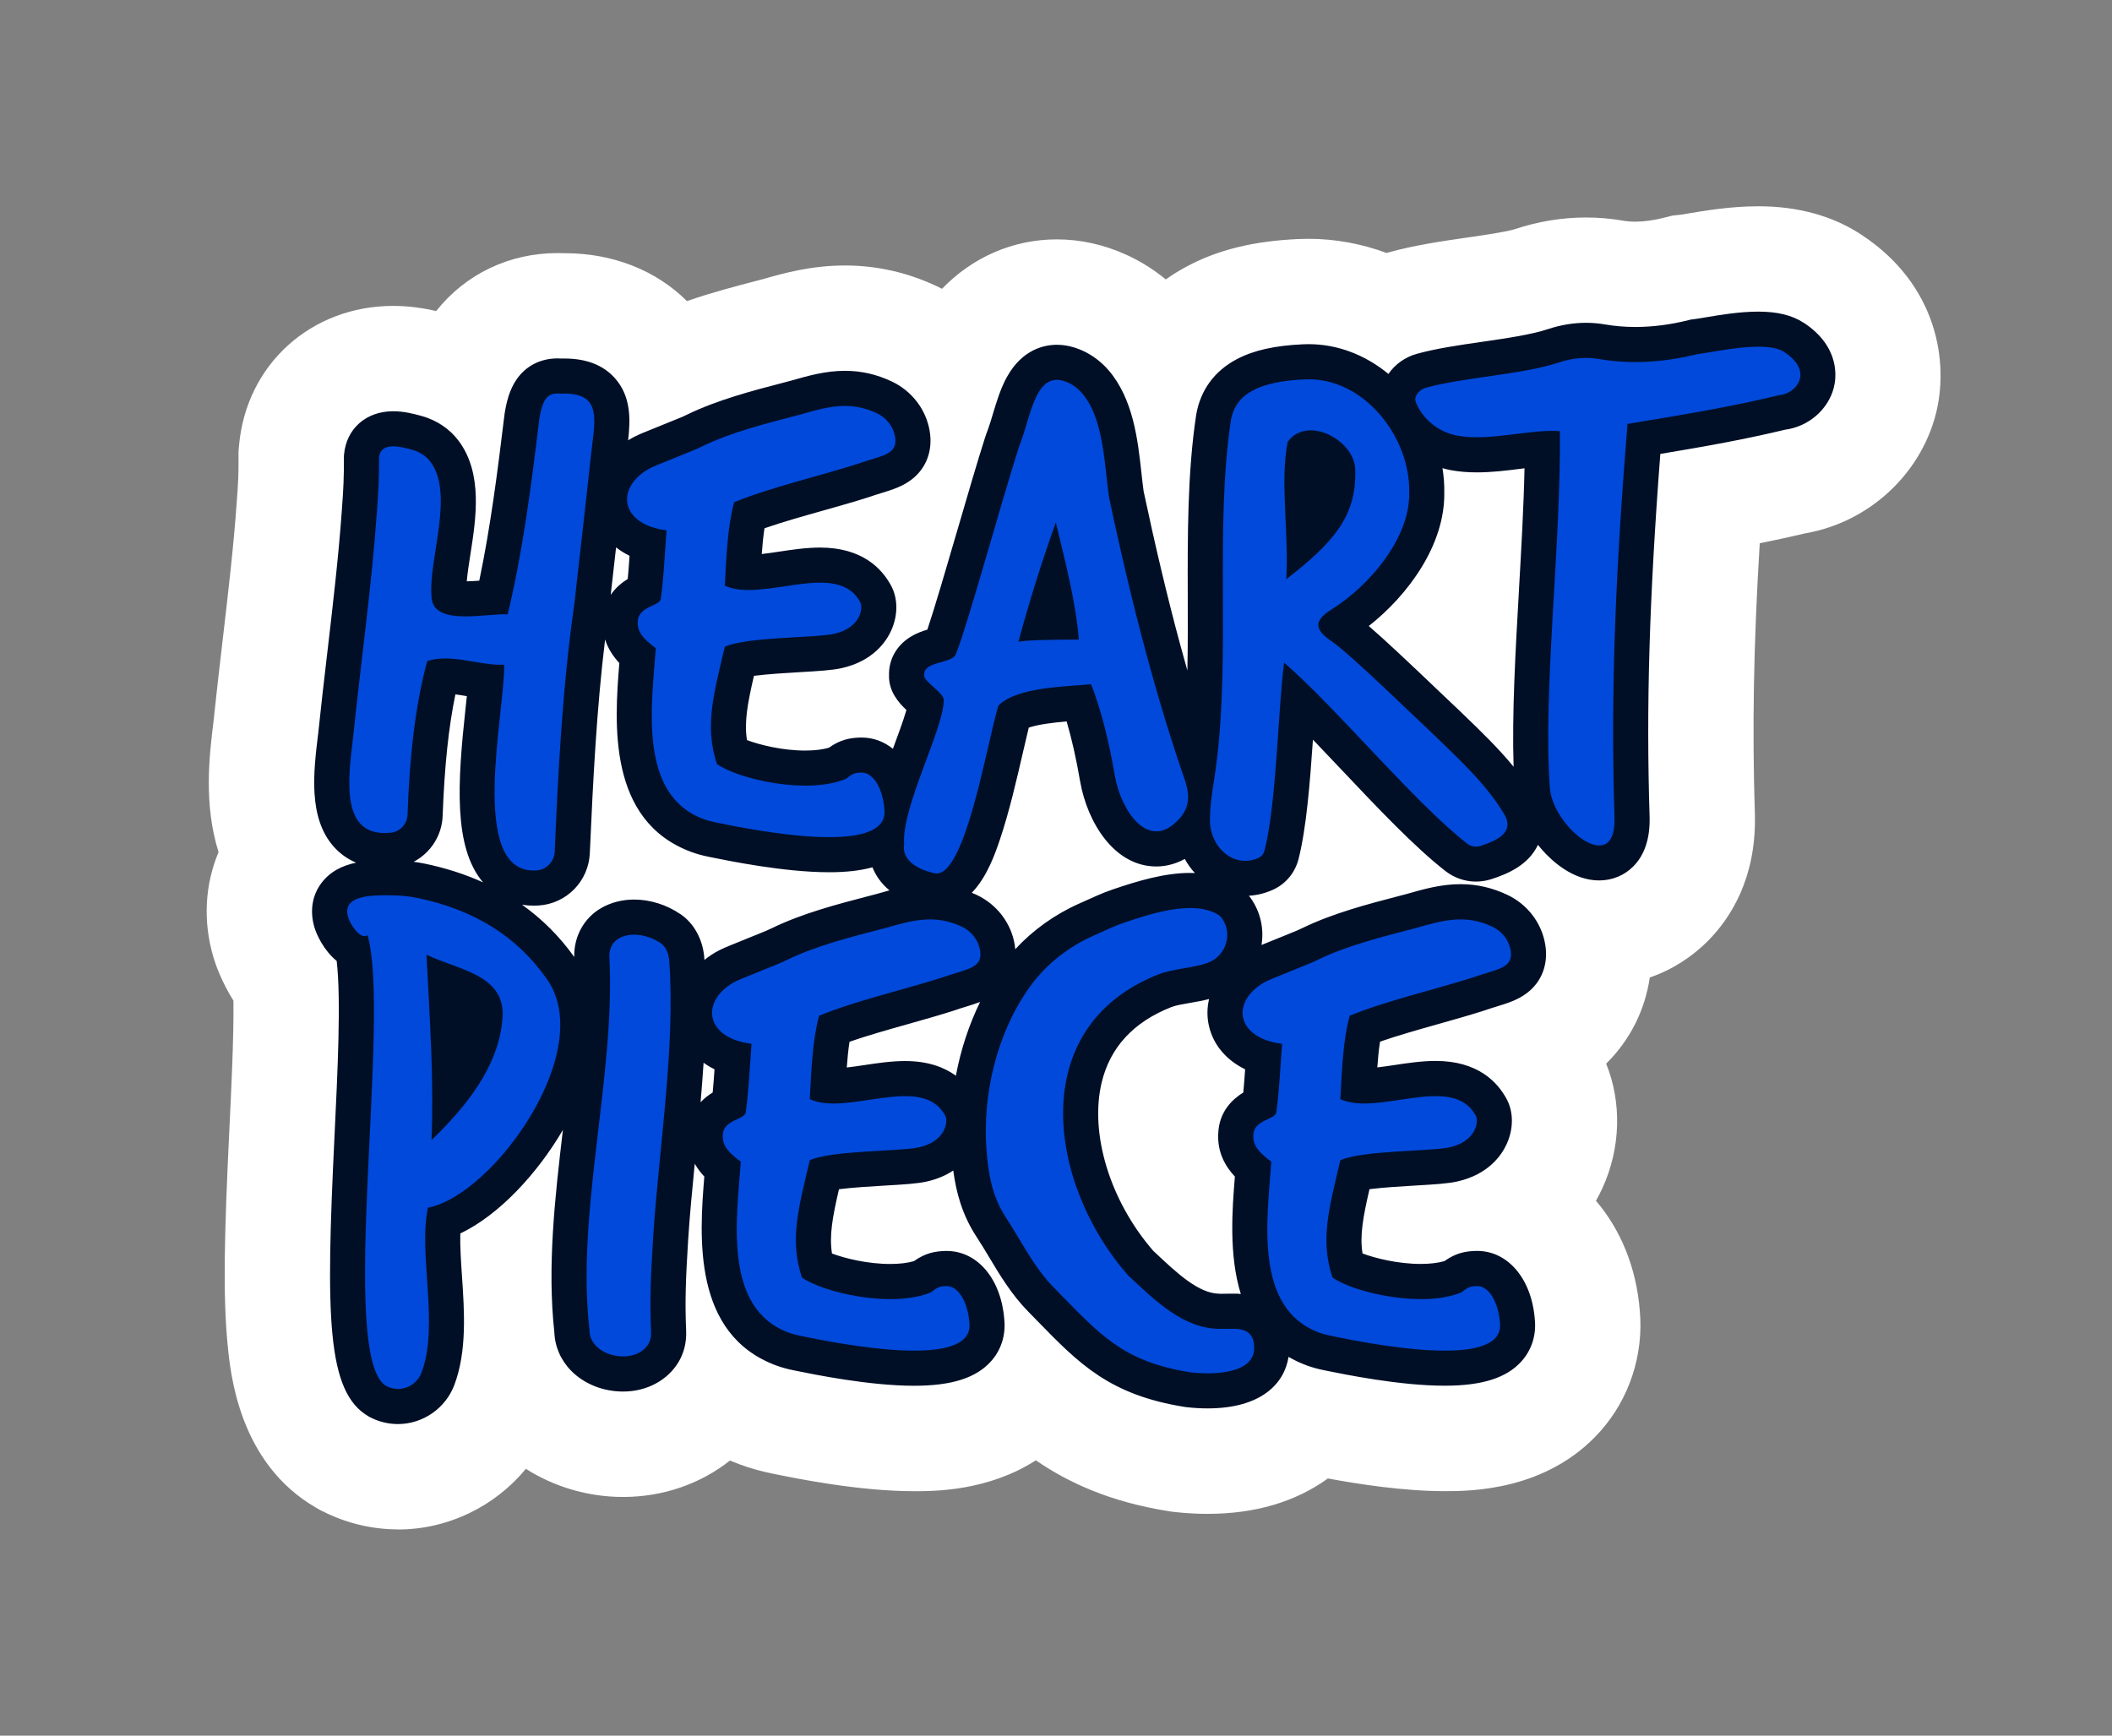
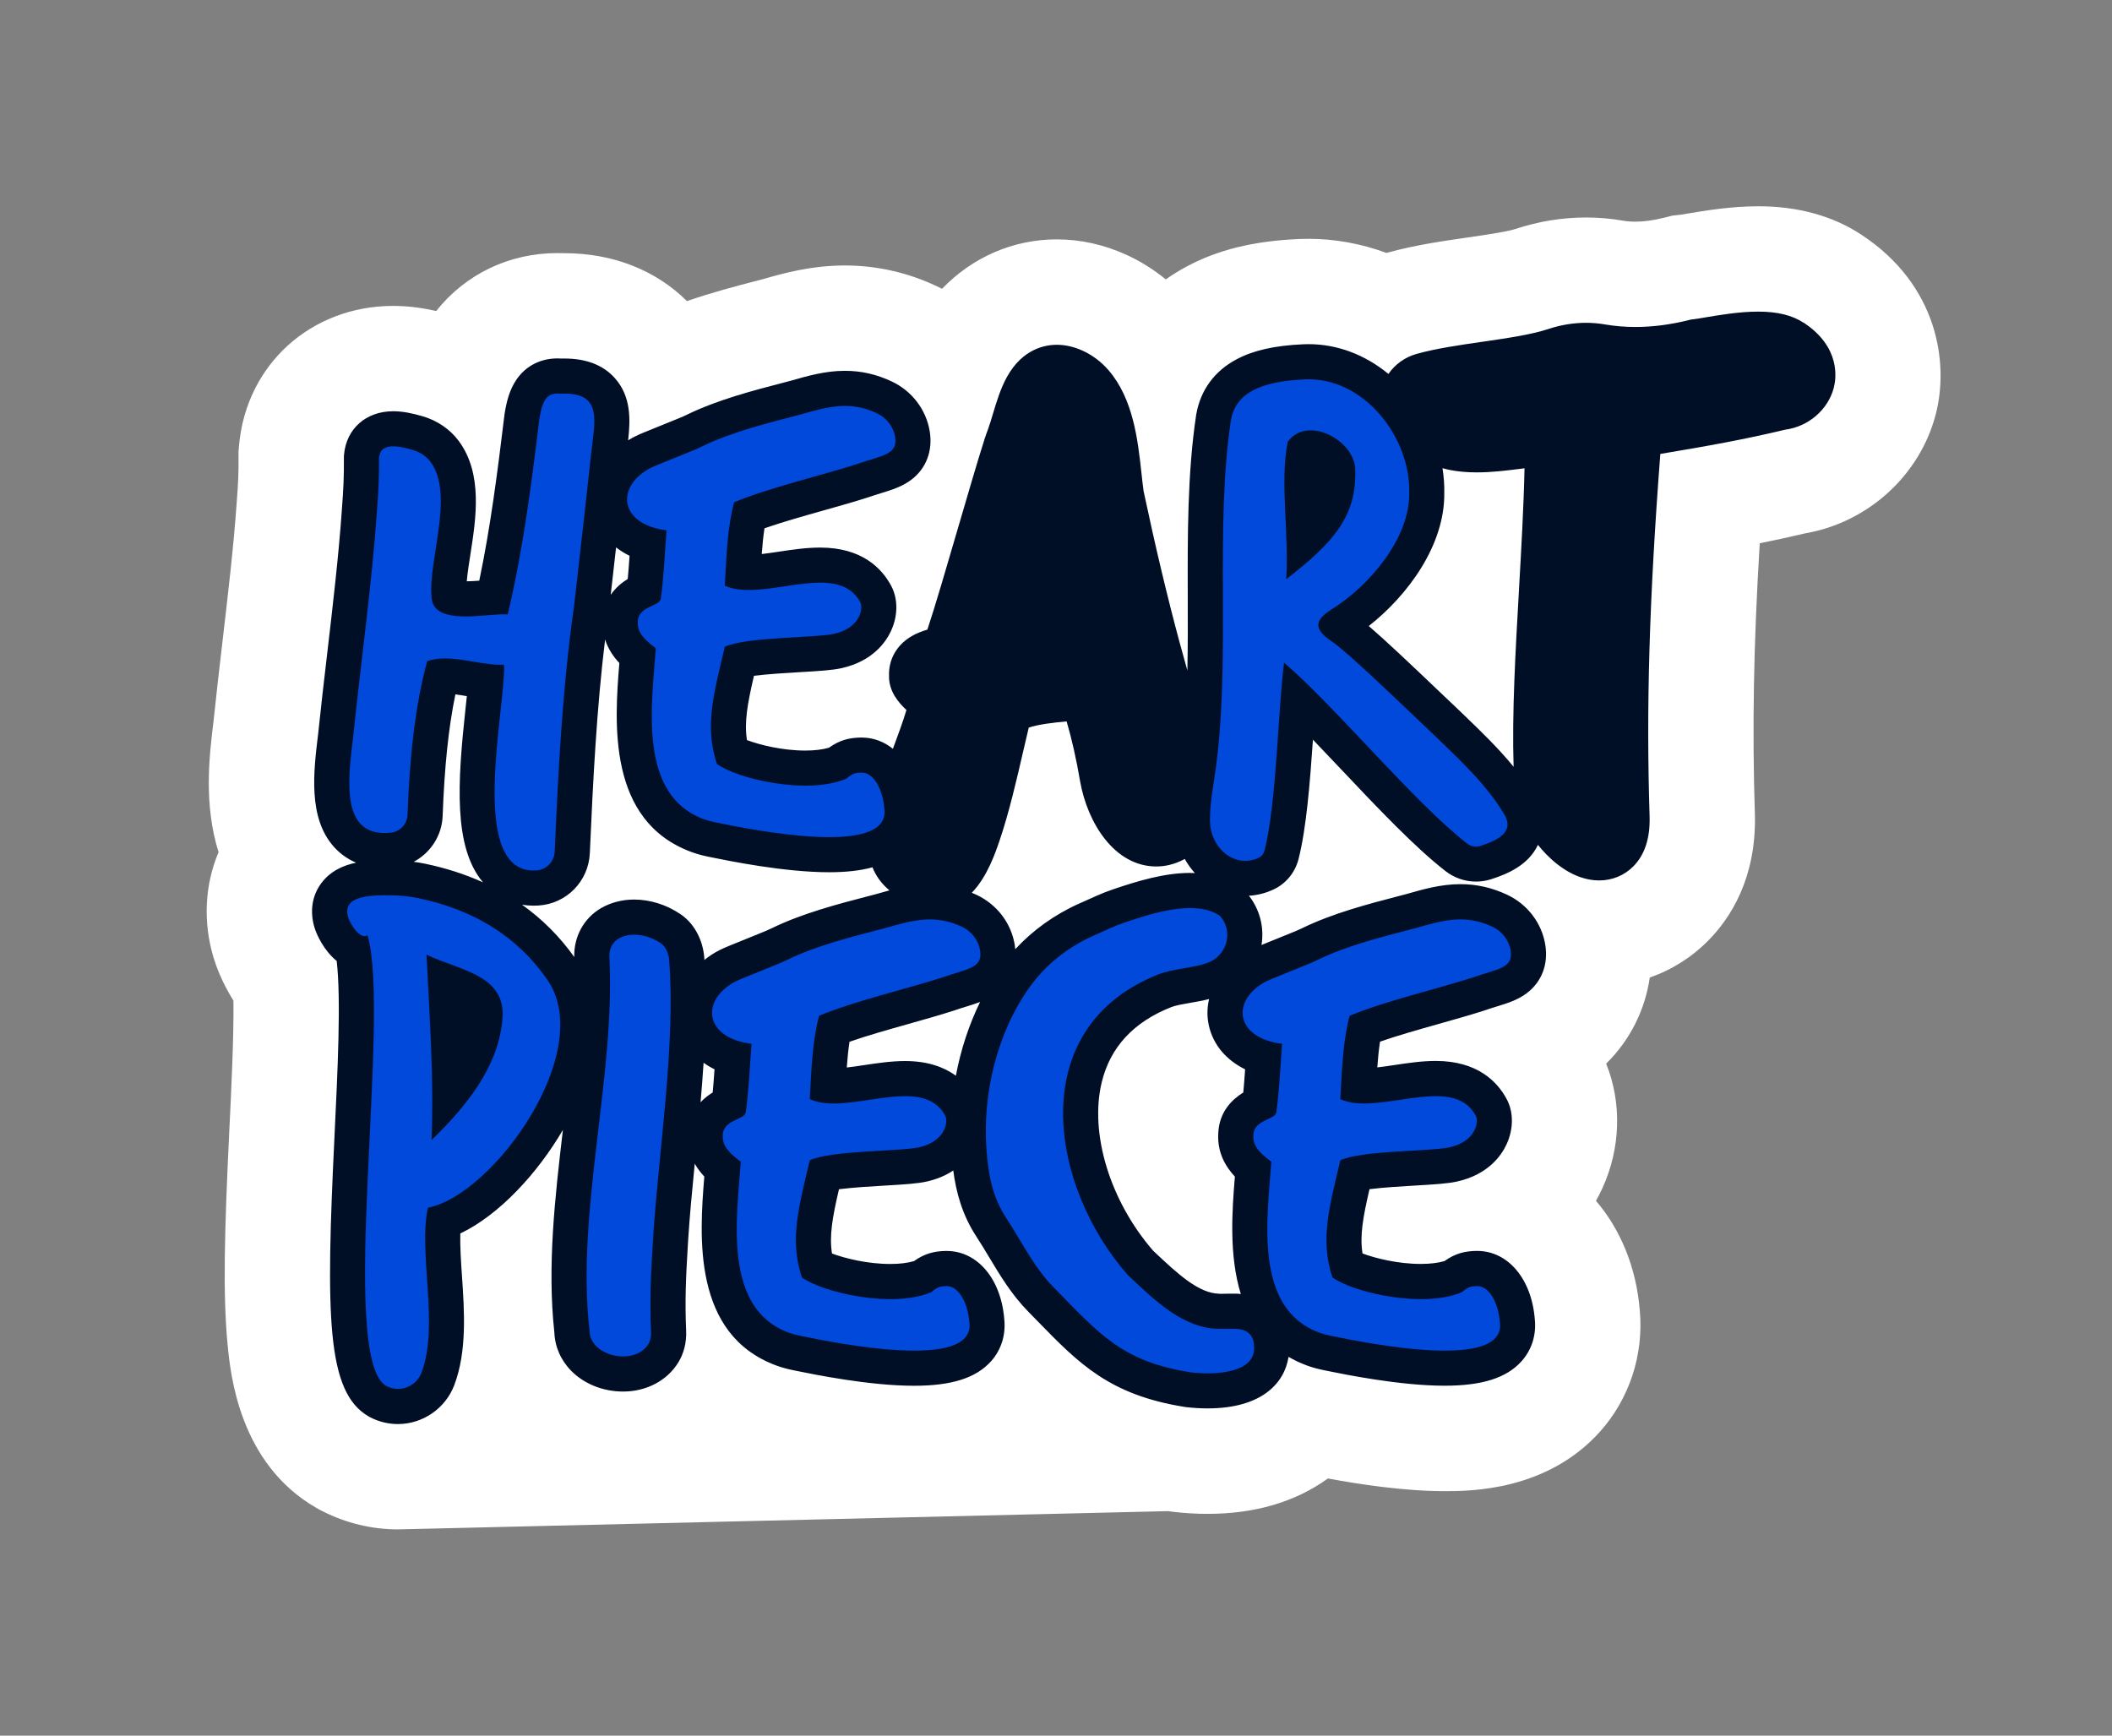
<svg xmlns="http://www.w3.org/2000/svg" id="Ebene_1" viewBox="0 0 902.12 741.4">
  <rect x="0" y="0" width="902.12" height="741.4" fill="#808080" stroke="none" />
  <defs>
    <style>.cls-1{fill:#000f26;}.cls-1,.cls-2,.cls-3{stroke-width:0px;}.cls-2{fill:#fff;}.cls-3{fill:#0049db;}</style>
  </defs>
  <g id="HeartPieceTypemark">
-     <path class="cls-2" d="M169.98,653.29c-11.1,0-22.18-2.67-32.09-7.71l-1.26-.62-1.64-.94c-32.82-18.94-36.54-57.02-37.76-69.54-2.09-21.39-1.36-48.63.71-91.42.86-17.67,1.96-40.33,1.77-55.62-5.18-8.26-7.68-15.6-8.57-18.61-4.5-15.25-3.64-30.94,2.21-44.84-6.45-20.56-3.92-41.38-2.18-55.62l.03-.24c1.13-10.97,2.43-22.04,3.79-33.74,2.37-20.27,4.83-41.23,6.11-59.71l.04-.56c.6-7.57.78-12,.74-18.21l-.02-2.89.26-2.88c3.09-34.46,30.77-59.47,65.81-59.47,6.96,0,13.16.99,18.39,2.18,12.54-15.79,31.2-24.75,51.83-24.75.86,0,1.73.02,2.6.05.13,0,.26,0,.39,0,20.59,0,38.98,7.23,52.28,20.46,10.61-3.68,20.94-6.37,29.91-8.71l2.61-.68c8.71-2.5,20.53-5.82,34.99-5.82,13.5,0,26.65,2.96,39.08,8.8.8.38,1.58.76,2.37,1.16,12.93-13.45,30.3-21.11,49.05-21.11,10.09,0,20.06,2.21,29.64,6.56,6.02,2.73,11.72,6.3,16.89,10.54,2.84-2.02,5.84-3.87,9.01-5.56,13.37-7.13,28.55-10.84,47.77-11.69,1.39-.06,2.81-.09,4.21-.09,11.32,0,22.59,2.08,33.29,6.04.29-.08.58-.17.88-.25,11.13-3.08,23.04-4.81,33.55-6.33,6.74-.97,16.93-2.45,20.45-3.61,9.92-3.29,20.13-4.96,30.34-4.96,5.28,0,10.57.45,15.73,1.35,1.66.29,3.45.43,5.33.43,3.65,0,7.64-.54,11.86-1.59l3.95-.99,3.63-.4c.76-.11,1.78-.29,2.84-.47,7.42-1.25,18.53-3.12,30.25-3.12,16.91,0,31.69,4.06,43.91,12.07,32.78,21.47,37.63,54.89,31.83,76.98-6.82,25.96-28.94,45.99-55.57,50.63-6.69,1.58-13.18,2.98-19.56,4.26-2.66,43.77-3.25,78.99-2.08,115.72l.02.8c.5,26.68-10.47,43.56-19.76,53.02-7.17,7.3-15.75,12.7-25.15,15.96-2.04,13.96-8.45,26.75-18.63,36.79,6.73,16.67,6.23,36.09-1.61,53.19-.84,1.84-1.76,3.64-2.75,5.39,10.45,12.2,17.25,28.42,18.73,46.96,1.69,18.84-4.46,37.61-16.94,51.58-22.78,25.49-55.62,25.49-66.42,25.49-17.69,0-37.04-3.04-49.87-5.42-13.89,10.03-31.18,15.12-51.4,15.12-4.6,0-9.3-.27-13.96-.79l-1.43-.16-1.39-.22c-24.67-3.93-42.45-12.02-56.57-21.7-20.47,13.19-43.35,13.19-52.01,13.19-23.65,0-50.28-5.43-60.31-7.48-5.16-1.05-9.8-2.35-14.19-3.98-1.4-.52-2.78-1.07-4.14-1.64-12.61,9.97-28.56,15.56-45.68,15.56-14.85,0-29.33-4.27-41.49-12.02-13.23,16.05-33.25,25.92-54.67,25.92Z" />
+     <path class="cls-2" d="M169.98,653.29c-11.1,0-22.18-2.67-32.09-7.71l-1.26-.62-1.64-.94c-32.82-18.94-36.54-57.02-37.76-69.54-2.09-21.39-1.36-48.63.71-91.42.86-17.67,1.96-40.33,1.77-55.62-5.18-8.26-7.68-15.6-8.57-18.61-4.5-15.25-3.64-30.94,2.21-44.84-6.45-20.56-3.92-41.38-2.18-55.62l.03-.24c1.13-10.97,2.43-22.04,3.79-33.74,2.37-20.27,4.83-41.23,6.11-59.71l.04-.56c.6-7.57.78-12,.74-18.21l-.02-2.89.26-2.88c3.09-34.46,30.77-59.47,65.81-59.47,6.96,0,13.16.99,18.39,2.18,12.54-15.79,31.2-24.75,51.83-24.75.86,0,1.73.02,2.6.05.13,0,.26,0,.39,0,20.59,0,38.98,7.23,52.28,20.46,10.61-3.68,20.94-6.37,29.91-8.71l2.61-.68c8.71-2.5,20.53-5.82,34.99-5.82,13.5,0,26.65,2.96,39.08,8.8.8.38,1.58.76,2.37,1.16,12.93-13.45,30.3-21.11,49.05-21.11,10.09,0,20.06,2.21,29.64,6.56,6.02,2.73,11.72,6.3,16.89,10.54,2.84-2.02,5.84-3.87,9.01-5.56,13.37-7.13,28.55-10.84,47.77-11.69,1.39-.06,2.81-.09,4.21-.09,11.32,0,22.59,2.08,33.29,6.04.29-.08.58-.17.88-.25,11.13-3.08,23.04-4.81,33.55-6.33,6.74-.97,16.93-2.45,20.45-3.61,9.92-3.29,20.13-4.96,30.34-4.96,5.28,0,10.57.45,15.73,1.35,1.66.29,3.45.43,5.33.43,3.65,0,7.64-.54,11.86-1.59l3.95-.99,3.63-.4c.76-.11,1.78-.29,2.84-.47,7.42-1.25,18.53-3.12,30.25-3.12,16.91,0,31.69,4.06,43.91,12.07,32.78,21.47,37.63,54.89,31.83,76.98-6.82,25.96-28.94,45.99-55.57,50.63-6.69,1.58-13.18,2.98-19.56,4.26-2.66,43.77-3.25,78.99-2.08,115.72l.02.8c.5,26.68-10.47,43.56-19.76,53.02-7.17,7.3-15.75,12.7-25.15,15.96-2.04,13.96-8.45,26.75-18.63,36.79,6.73,16.67,6.23,36.09-1.61,53.19-.84,1.84-1.76,3.64-2.75,5.39,10.45,12.2,17.25,28.42,18.73,46.96,1.69,18.84-4.46,37.61-16.94,51.58-22.78,25.49-55.62,25.49-66.42,25.49-17.69,0-37.04-3.04-49.87-5.42-13.89,10.03-31.18,15.12-51.4,15.12-4.6,0-9.3-.27-13.96-.79l-1.43-.16-1.39-.22Z" />
    <path class="cls-1" d="M770.32,137.82c-4.84-3.17-11.14-4.71-19.26-4.71s-16.49,1.43-22.72,2.48c-2.07.35-4.02.68-5.04.79l-1.01.11-.99.25c-7.79,1.95-15.45,2.93-22.77,2.93-4.45,0-8.82-.37-13-1.09-2.64-.46-5.35-.69-8.06-.69-5.39,0-10.84.9-16.18,2.67-7.29,2.42-17.91,3.95-28.17,5.44-9.63,1.39-19.59,2.83-27.96,5.15-5,1.39-9.27,4.46-12.11,8.58-10-8.24-21.88-12.72-34.09-12.72-.74,0-1.48.02-2.23.05-12.27.54-21.35,2.59-28.58,6.44-9.42,5.02-15.36,13.14-17.17,23.46l-.06.36c-3.74,24.8-3.66,51.7-3.58,77.72.03,10.4.06,20.96-.16,31.38-1.12-3.94-2.23-7.94-3.33-12.03-5.2-19.28-10.37-41.01-15.37-64.58-.33-2.37-.62-5-.92-7.77-1.55-14.13-3.49-31.71-14.12-43.97-3.06-3.53-6.86-6.39-10.98-8.26-3.7-1.68-7.41-2.53-11.04-2.53-5.11,0-14.67,1.78-21.29,13.7-2.77,4.99-4.5,10.77-6.03,15.87-.72,2.39-1.39,4.65-2.07,6.5l-.17.46c-.38,1.03-.81,2.19-1.22,3.47-3.12,9.76-7.39,24.4-11.52,38.55-4.67,16.01-9.86,33.77-13,43.12-2.21.66-4.73,1.55-7.21,3.09-6.01,3.71-9.34,9.76-9.17,16.47-.17,6.86,4.16,11.7,7.44,14.78-1.31,4.52-3.8,11.23-5.62,16.14-.05.14-.11.29-.16.43-3.8-3.08-8.36-4.81-13.36-4.81-.17,0-.34,0-.51,0-4.57.11-8.7.95-13.45,4.34-2.63.79-6.14,1.22-10.12,1.22-9.79,0-19.44-2.43-24.89-4.47-1.21-7.57.17-15.38,2.98-27.46,6.04-.77,14.47-1.26,19.31-1.54,8.67-.5,14.18-.85,18.16-1.74,13.38-3,18.97-11.28,21.11-15.96,2.98-6.5,2.99-13.68.03-19.22-3.98-7.44-12.47-16.32-30.34-16.32-5.91,0-11.82.88-17.53,1.74-2.58.39-5.08.76-7.41,1.02.29-3.94.65-7.62,1.17-11,7.61-2.65,16.5-5.15,25.17-7.6,6.85-1.93,13.33-3.76,19.25-5.66l.2-.06.2-.07c1.73-.61,3.41-1.13,5.04-1.63,4.59-1.41,8.92-2.74,12.85-5.71,6.4-4.83,9.26-12.42,7.85-20.81-1.55-9.22-7.62-17.14-16.24-21.19-6.48-3.05-13.01-4.53-19.94-4.53-8.35,0-15.84,2.14-23.09,4.22l-3.17.83c-13.25,3.45-28.27,7.37-41.31,13.72-1.08.53-1.89.89-2.6,1.18l-15.95,6.48c-2.52,1.02-4.6,2.07-6.5,3.25,1.02-9.03,1.25-18.71-5.61-26.49-4.93-5.6-12.19-8.44-21.55-8.44-.38,0-.78,0-1.18.01-.62-.04-1.22-.06-1.81-.06-7.25,0-13.44,3.15-17.44,8.88-3.17,4.54-4.38,9.88-5.14,14.5l-.05.32-.04.32c-3.06,25.25-6.04,48.34-10.77,70.92-1.84.14-3.66.25-5.34.27.3-3.47.94-7.58,1.57-11.61,2.39-15.29,5.36-34.32-4.97-48.3-3.76-5.09-9.35-8.88-15.74-10.67-3.81-1.07-7.93-2.06-12.29-2.06-11.56,0-20,7.43-20.99,18.5l-.06.72v.72c.05,7.49-.17,13.26-.87,22.06v.14c-1.37,19.52-3.88,41.02-6.32,61.82-1.37,11.71-2.66,22.77-3.77,33.52l-.08.67c-1.92,15.77-4.31,35.4,6.67,47.8,2.12,2.39,5.23,5.04,9.57,6.88-5.73,1.2-11.05,3.69-14.84,8.75-3.94,5.27-4.99,11.95-2.96,18.83.98,3.31,4.08,9.96,9.52,14.4,1.91,16.2.41,47.07-.93,74.77-3.73,76.99-3.46,109.39,14.58,119.79l.39.23.27.13c3.65,1.9,7.74,2.9,11.84,2.9,10.63,0,20.31-6.69,24.08-16.64,5.46-14.42,4.31-31.47,3.29-46.51-.43-6.31-.86-12.76-.72-18.26,16.73-7.98,33.08-25.84,43.83-44.25-3.39,28.74-6.75,58.36-3.66,86.43.22,6.17,2.76,11.99,7.22,16.5,5.56,5.62,13.62,8.84,22.13,8.84,10.01,0,18.84-4.66,23.62-12.47,2.38-3.9,3.53-8.54,3.33-13.41-.54-12.69-.19-21.79.84-38.64.66-10.37,1.7-21.3,2.83-32.81,1.19,2.11,2.63,3.93,4.09,5.5-2.1,25.63-5.09,67.46,30.73,80.7,2.25.83,4.65,1.5,7.57,2.09,8.81,1.8,32.21,6.57,51.32,6.57,16.03,0,26.48-3.33,32.86-10.47,4.31-4.82,6.31-11.12,5.66-17.76-1.3-17.29-11.4-29.35-24.63-29.35-.17,0-.34,0-.51,0-4.57.11-8.7.95-13.45,4.34-2.63.79-6.14,1.22-10.12,1.22-9.79,0-19.44-2.43-24.89-4.47-1.21-7.57.17-15.38,2.98-27.46,6.05-.77,14.47-1.26,19.31-1.54,8.67-.5,14.18-.85,18.16-1.74,4.68-1.05,8.39-2.75,11.35-4.72,1.23,9.26,3.74,18.91,10.03,28.47,1.78,2.71,3.49,5.55,5.29,8.56,4.71,7.85,9.58,15.97,16.7,23.24,1.3,1.33,2.55,2.61,3.77,3.86,17.96,18.44,30.94,31.76,63.19,36.88l.33.05.33.04c3.02.34,6.04.52,8.98.52,23.12,0,32.86-10.77,34.59-22.01,2.37,1.38,4.95,2.61,7.79,3.66,2.25.83,4.65,1.5,7.57,2.09,8.81,1.8,32.21,6.57,51.32,6.57,16.03,0,26.48-3.33,32.86-10.47,4.31-4.82,6.31-11.12,5.66-17.76-1.3-17.29-11.4-29.35-24.63-29.35-.17,0-.34,0-.51,0-4.57.11-8.7.95-13.45,4.34-2.63.79-6.15,1.22-10.12,1.22-9.79,0-19.44-2.43-24.89-4.47-1.21-7.57.17-15.38,2.98-27.46,6.05-.77,14.47-1.26,19.31-1.54,8.67-.5,14.18-.85,18.16-1.74,13.38-3,18.97-11.28,21.11-15.96,2.98-6.5,2.99-13.68.03-19.22-3.98-7.44-12.47-16.32-30.34-16.32-5.91,0-11.82.88-17.53,1.74-2.58.39-5.08.76-7.41,1.02.29-3.94.65-7.62,1.17-11,7.61-2.65,16.5-5.15,25.17-7.6,6.85-1.93,13.33-3.76,19.25-5.66l.2-.06.2-.07c1.73-.61,3.41-1.13,5.04-1.63,4.59-1.41,8.92-2.74,12.85-5.71,6.4-4.83,9.26-12.42,7.85-20.81-1.55-9.22-7.62-17.14-16.24-21.2-6.48-3.04-13.01-4.53-19.94-4.53-8.35,0-15.84,2.14-23.09,4.22l-3.17.83c-13.25,3.45-28.27,7.37-41.32,13.72-1.08.53-1.88.89-2.59,1.18l-14.84,6.03c1.13-6.92-.41-13.95-4.46-19.81-.3-.43-.61-.84-.92-1.23,3.61-.2,7.15-1.1,10.53-2.68,5.3-2.48,9.19-7.21,10.67-12.98,3.38-13.27,4.9-32.95,6.15-51,3.92,4.09,7.92,8.32,11.88,12.5,15.53,16.43,31.58,33.42,44.79,43.67,3.7,2.87,8.31,4.46,12.99,4.45,2.18,0,4.34-.34,6.43-1,7.21-2.31,15.95-6.08,20.02-14.69.54.68,1.1,1.36,1.68,2.02,4.33,4.92,13.27,13.18,24.47,13.18,5.61,0,10.82-2.16,14.67-6.09,4.73-4.82,7.04-11.77,6.88-20.66v-.2c-1.51-47.18-.18-92.83,4.57-155.24,19.85-3.31,35.78-6.15,53.31-10.35,9.88-1.29,18.3-8.46,20.78-17.88,1.02-3.89,3.1-17.38-12.96-27.9ZM527.47,502.57c-1.17,14.28-2.61,33.58,2.53,50.17-.37-.04-.73-.09-1.1-.11l-.42-.02h-4.08c-1.25,0-2.41,0-3.53.05v-.04c-8.89-.08-18.05-8.71-27.75-17.84l-.54-.5c-18.46-21.27-27.28-50.13-21.98-72.02,3.63-14.97,13.64-25.77,29.76-32.09,1.85-.73,4.92-1.26,7.89-1.77,2.56-.44,5.35-.93,8.2-1.65-.89,3.76-.95,7.66-.05,11.53,1.87,8.09,7.37,14.52,15.44,18.49-.25,3.64-.49,6.91-.78,9.9-4.5,2.78-10.36,8.04-10.7,17.55-.44,8.21,3.22,14.22,7.11,18.37ZM508.33,372.87c-10.83,0-22.25,3.38-32.97,7.04-2.38.81-4.78,1.75-7.11,2.8l-7.34,3.28c-10.49,4.69-19.76,11.35-27.25,19.47-.06-.66-.13-1.33-.25-2-1.55-9.22-7.62-17.14-16.24-21.2-.69-.33-1.39-.62-2.08-.91,6.63-6.83,10.12-17.15,12.01-22.73,3.97-11.75,7.26-26.01,9.89-37.46.87-3.76,1.7-7.39,2.43-10.35,3.88-1.37,10.74-2.17,16.17-2.66,2.2,7.45,4.14,16.04,5.79,25.71,3.08,17.46,14.57,36.26,32.52,36.26,3.21,0,7.52-.66,12.16-3.21,1.2,2.17,2.65,4.19,4.32,6.03-.69-.03-1.37-.06-2.08-.06ZM262.89,236.13c.09-.77.18-1.54.26-2.31,1.73,1.35,3.66,2.56,5.76,3.59-.25,3.64-.49,6.91-.78,9.9-2.39,1.48-5.15,3.66-7.27,6.79.67-5.97,1.35-11.97,2.03-17.97ZM206.29,376.89c-7.64-3.46-15.92-6.13-24.86-7.98-1.55-.32-3.13-.57-4.73-.79,7.12-3.74,12.06-11.12,12.37-19.56.79-21.17,2.5-37.7,5.45-51.96,1.55.2,3.19.48,4.89.76-.17,1.63-.35,3.31-.53,4.97-3.46,31.87-5.28,59.5,7.42,74.55ZM290.61,390.46c-5.89-4-12.9-6.21-19.75-6.21-5.12,0-10.01,1.27-14.15,3.68-7.32,4.25-11.65,12.2-11.42,20.87,0,0,0,0,0-.01-6.25-8.77-13.71-16.22-22.31-22.34,1.61.27,3.27.41,4.98.41.68,0,1.39-.02,2.1-.07,11.95-.76,21.36-10.38,21.88-22.39,1.36-31.02,2.9-61.42,6.52-91.24,1.31,4.14,3.65,7.46,6.09,10.06-2.1,25.62-5.08,67.46,30.74,80.7,2.25.83,4.65,1.5,7.56,2.09,8.81,1.8,32.21,6.57,51.32,6.57,7.27,0,13.39-.69,18.5-2.11,1.41,3.59,3.79,6.98,7.25,9.86-1.95.51-3.87,1.06-5.77,1.61l-3.17.83c-13.25,3.45-28.27,7.37-41.31,13.72-1.09.53-1.89.9-2.59,1.18l-15.96,6.48c-2.83,1.15-5.12,2.32-7.22,3.69-1.07.69-2.06,1.44-3.02,2.21,0-.12-.01-.24-.02-.35-.28-6.21-3.1-14.4-10.23-19.25ZM304.43,466.65c-1.66,1.03-3.5,2.39-5.19,4.18.49-5.64.93-11.27,1.29-16.86,1.44,1.03,3,1.96,4.67,2.79-.25,3.64-.49,6.91-.78,9.9ZM408.3,459.5c-4.96-3.62-11.91-6.27-21.67-6.27-5.91,0-11.82.88-17.53,1.74-2.58.39-5.08.76-7.41,1.02.29-3.94.65-7.62,1.17-11,7.61-2.65,16.5-5.15,25.16-7.6,6.85-1.93,13.33-3.76,19.25-5.66l.4-.13c1.73-.61,3.41-1.13,5.04-1.63,2.03-.62,4.01-1.24,5.93-1.98-4.77,9.75-8.27,20.45-10.35,31.51ZM648.82,251.87c-1.5,26.17-3.04,53.11-2.3,75.66-6.38-7.82-13.71-14.89-21.32-22.23l-2.03-1.95c-1.48-1.38-4.26-4.03-7.48-7.1-14.06-13.42-24.19-22.95-31.03-28.84,16.92-13.3,32.5-34.75,32.25-56.78.08-3.53-.2-7.1-.77-10.65,1.2.34,2.42.64,3.66.87,3.44.63,7.06.93,11.07.93,6.34,0,12.48-.77,18.41-1.51.64-.08,1.27-.16,1.9-.24-.35,16.49-1.37,34.38-2.37,51.83Z" />
    <path class="cls-3" d="M212.57,283.95c-9.49-.34-20.9-4.7-30.1-1.54-5.37,19.93-7.52,41.89-8.4,65.6-.15,3.94-3.15,7.25-7.07,7.67-21.73,2.3-18.41-22.33-16.16-40.87,3.1-30.21,7.99-65.22,10.13-95.97.76-9.6.97-15.81.92-23.34.61-6.84,8.77-4.89,14.28-3.34,3.05.86,5.84,2.59,7.73,5.14,10.28,13.91-.94,41.51.41,57.47.35,13.12,23.63,7.03,32.55,7.68,6.37-26.78,9.84-53.18,13.51-83.53,1.43-8.63,3.51-11.36,9.21-10.75,18.39-.78,14.36,11.87,12.74,27.18-2.09,19.74-4.7,41.88-7.06,63.11-5.04,35.17-6.84,71.41-8.32,105.29-.19,4.29-3.56,7.8-7.85,8.07-29.75,1.89-13.15-68.85-13.77-87.87h-2.76Z" />
-     <path class="cls-3" d="M386.2,360.42c-1.28-15.07,16.94-49.44,16.89-61.11.75-2.95-8.77-8.3-8.29-10.75-.8-6.3,12-4.88,13.51-9.21,4.86-11.93,19.1-63.93,26.64-87.54.36-1.11.77-2.2,1.17-3.3,4.45-12.06,6.59-31.22,20.15-25.07,2.25,1.02,4.23,2.56,5.85,4.43,9.4,10.85,9.57,30.52,11.59,44.53,5.11,24.16,10.34,46.12,15.66,65.87,5.32,19.76,10.75,37.62,16.28,53.59,2.83,7.81,2.85,13.72-3.38,19.35-12.05,11.51-23.39-4.61-26.1-19.96-2.66-15.56-6.04-28.56-10.13-39-11.08,1.12-31.94,1.18-39.61,9.21-4.77,15.44-14.24,74.23-27.18,71.55-7.95-1.65-14.23-5.99-13.05-12.59ZM460.82,273.2c-1.39-16.83-5.92-33.55-9.83-50.06-6.14,17.2-11.47,34.19-15.97,50.98,3.27-.61,11.87-.92,25.8-.92Z" />
    <path class="cls-3" d="M519.62,325.72c5.95-46.57-.74-100.46,6.14-146.17,2.04-11.67,12.61-16.66,31.63-17.5,25.23-1.12,45.22,24.9,44.53,48.52.38,19.16-16.95,39.66-33.17,49.75-8.34,5.19-6.77,9.04.31,13.82,7.63,5.15,37.03,33.84,43.91,40.23,11.71,11.31,22.84,21.73,30.1,34.39,2.88,6.24-1.87,9.75-10.76,12.6-1.93.62-4.04.23-5.64-1.02-22.49-17.46-55.91-58.07-78.19-77.3-2.63,20.4-3.17,59.96-8.35,80.27-.34,1.35-1.23,2.51-2.48,3.1-10.57,4.94-21.57-4.77-20.79-17.35-.04-6.67,1.98-16.51,2.76-23.34ZM578.89,201.04c.16-12.86-20.51-23.98-28.87-12.28-3.39,17.39.58,38.14-.61,58.65,20.69-15.96,29.94-27.24,29.48-46.37Z" />
-     <path class="cls-3" d="M689.63,349.67c.46,25.07-26.44,3.7-27.64-13.21-2.95-41.65,4.84-104.66,4.3-152.32-13.57-.84-29.89,4.49-43.77,1.95-7.67-1.4-14.27-6.47-17.47-13.57-.62-1.38-.74-2.28-.08-3.6.83-1.67,2.41-2.83,4.21-3.32,16.19-4.49,41.01-5.55,56.84-10.81,5.47-1.81,11.28-2.42,16.96-1.44,13.73,2.38,27.99,1.42,41.97-2.07,7.14-.78,29.19-6.14,37.16-.92,13.03,8.54,4.89,17.96-2.15,18.43-20.49,4.95-38.96,8.02-64.8,12.28-4.82,60.11-7.35,111.52-5.53,168.59Z" />
    <path class="cls-3" d="M164.97,592.04c-20.78-11.99,2.21-157.39-7.98-192.55-3.13,2.11-7.44-4.79-8.29-7.68-2.79-9.43,9.69-9.58,19.8-9.33,3.32.08,6.64.44,9.89,1.11,23.93,4.95,42.18,16.29,54.76,34.01,22.61,30.27-22.21,92.87-50.36,98.27-4.25,19.33,4.93,50.19-2.75,70.46-2.28,6.02-9.31,8.72-15.01,5.72-.02,0-.03-.02-.05-.03ZM214.72,433.58c.33-17.55-19.54-19.37-32.55-25.8,1.44,28.88,3.2,52.99,2.15,79.23,18.81-18.16,29.48-34.95,30.4-53.43Z" />
    <path class="cls-3" d="M285.87,410.55c2.7,36.35-4.56,81.22-6.91,118.38-1,16.35-1.45,26.29-.86,40.22.07,1.72-.24,3.48-1.14,4.95-5.83,9.54-25.3,5.37-25.18-6.02-5.78-50.59,11.18-108.46,8.5-159.41-.16-3.12,1.26-6.2,3.97-7.77,5.15-2.99,12.61-1.65,17.94,1.97,3.54,2.41,3.68,7.68,3.68,7.68Z" />
    <path class="cls-3" d="M308.72,484.87c.15-6.69,9.54-6.5,9.83-9.83,1.14-7.88,1.57-16.98,2.46-29.17-19.19-2.38-21.78-17.06-8.92-25.44,1.47-.96,3.06-1.7,4.68-2.36,3.8-1.54,12.26-4.98,15.96-6.48,1.2-.49,2.36-1.03,3.52-1.6,12.71-6.19,27.96-9.92,41.88-13.57,11.76-3.38,21.2-5.98,32.68-.58,4.07,1.91,7.08,5.67,7.83,10.1,1.29,7.71-5.57,7.86-15.94,11.52-15.87,5.1-37.83,10.16-52.82,16.43-2.74,10-3.27,21.98-3.99,35.62,16.15,7.49,48.03-11.32,57.87,7.1,1.35,2.53.07,10.94-11.19,13.47-7.99,1.79-37.36,1.24-46.68,5.53-4.73,20.11-8.72,33.9-3.38,50.06,8.79,6.39,38.6,13.35,55.28,6.3,2.66-2.29,3.94-2.55,6.45-2.61,5.4-.13,9.26,7.51,9.83,15.66,2.34,20.76-56.79,8.73-71.9,5.65-1.82-.37-3.62-.82-5.36-1.46-28.03-10.36-22.12-48.72-20.39-72.98-5.71-4.25-7.95-7.17-7.68-11.36Z" />
    <path class="cls-3" d="M535.34,484.87c.15-6.69,9.54-6.5,9.83-9.83,1.14-7.88,1.57-16.98,2.46-29.17-19.19-2.38-21.78-17.06-8.92-25.44,1.47-.96,3.06-1.7,4.68-2.36,3.8-1.54,12.26-4.98,15.96-6.48,1.2-.49,2.36-1.03,3.52-1.6,12.71-6.19,27.96-9.92,41.88-13.57,11.76-3.38,21.2-5.98,32.68-.58,4.07,1.91,7.08,5.67,7.83,10.1,1.29,7.71-5.57,7.86-15.94,11.52-15.87,5.1-37.83,10.16-52.82,16.43-2.74,10-3.27,21.98-3.99,35.62,16.15,7.49,48.03-11.32,57.87,7.1,1.35,2.53.07,10.94-11.19,13.47-7.99,1.79-37.36,1.24-46.68,5.53-4.73,20.11-8.72,33.9-3.38,50.06,8.79,6.39,38.6,13.35,55.28,6.3,2.66-2.29,3.94-2.55,6.45-2.61,5.4-.13,9.26,7.51,9.83,15.66,2.34,20.76-56.79,8.73-71.9,5.65-1.82-.37-3.62-.82-5.36-1.46-28.03-10.36-22.12-48.72-20.39-72.98-5.71-4.25-7.95-7.17-7.68-11.36Z" />
    <path class="cls-3" d="M272.42,265.53c.15-6.69,9.54-6.5,9.83-9.83,1.14-7.88,1.57-16.98,2.46-29.17-19.19-2.38-21.78-17.06-8.92-25.44,1.47-.96,3.06-1.7,4.68-2.36,3.8-1.54,12.26-4.98,15.96-6.48,1.2-.49,2.36-1.03,3.52-1.6,12.71-6.19,27.96-9.92,41.88-13.57,11.76-3.38,21.2-5.98,32.68-.58,4.07,1.91,7.08,5.67,7.83,10.1,1.29,7.71-5.57,7.86-15.94,11.52-15.87,5.1-37.83,10.16-52.82,16.43-2.74,10-3.27,21.98-3.99,35.62,16.15,7.49,48.03-11.32,57.87,7.1,1.35,2.53.07,10.94-11.19,13.47-7.99,1.79-37.36,1.24-46.68,5.53-4.73,20.11-8.72,33.9-3.38,50.06,8.79,6.39,38.6,13.35,55.28,6.3,2.66-2.29,3.94-2.55,6.45-2.61,5.4-.13,9.26,7.51,9.83,15.66,2.34,20.76-56.79,8.73-71.9,5.65-1.82-.37-3.62-.82-5.36-1.46-28.03-10.36-22.12-48.72-20.39-72.98-5.71-4.25-7.95-7.17-7.68-11.36Z" />
    <path class="cls-3" d="M508.54,586.2c-29.26-4.65-38.66-16.08-58.61-36.43-8.38-8.55-13.61-19.56-20.17-29.54-6.07-9.23-7.59-18.92-8.36-28.66-1.87-23.69,4.24-50.22,18.51-70.08,6.88-9.58,16.37-16.99,27.14-21.81,2.7-1.21,5.4-2.42,7.34-3.28s3.84-1.62,5.82-2.29c12.7-4.33,30.38-9.83,40.63-3.05.17.12.61.49,1.22,1.38,4.69,6.78,1.39,16.18-6.39,18.9-6.45,2.26-14.51,2.39-20.78,4.85-57.34,22.49-47.06,89.93-13.12,128.5,11.75,11.06,23.74,22.8,38.97,22.93,0,0,7.31,0,7.31,0,5.74.33,7.66,3.55,7.66,8.22,0,10.4-15.67,11.68-27.17,10.37Z" />
  </g>
</svg>